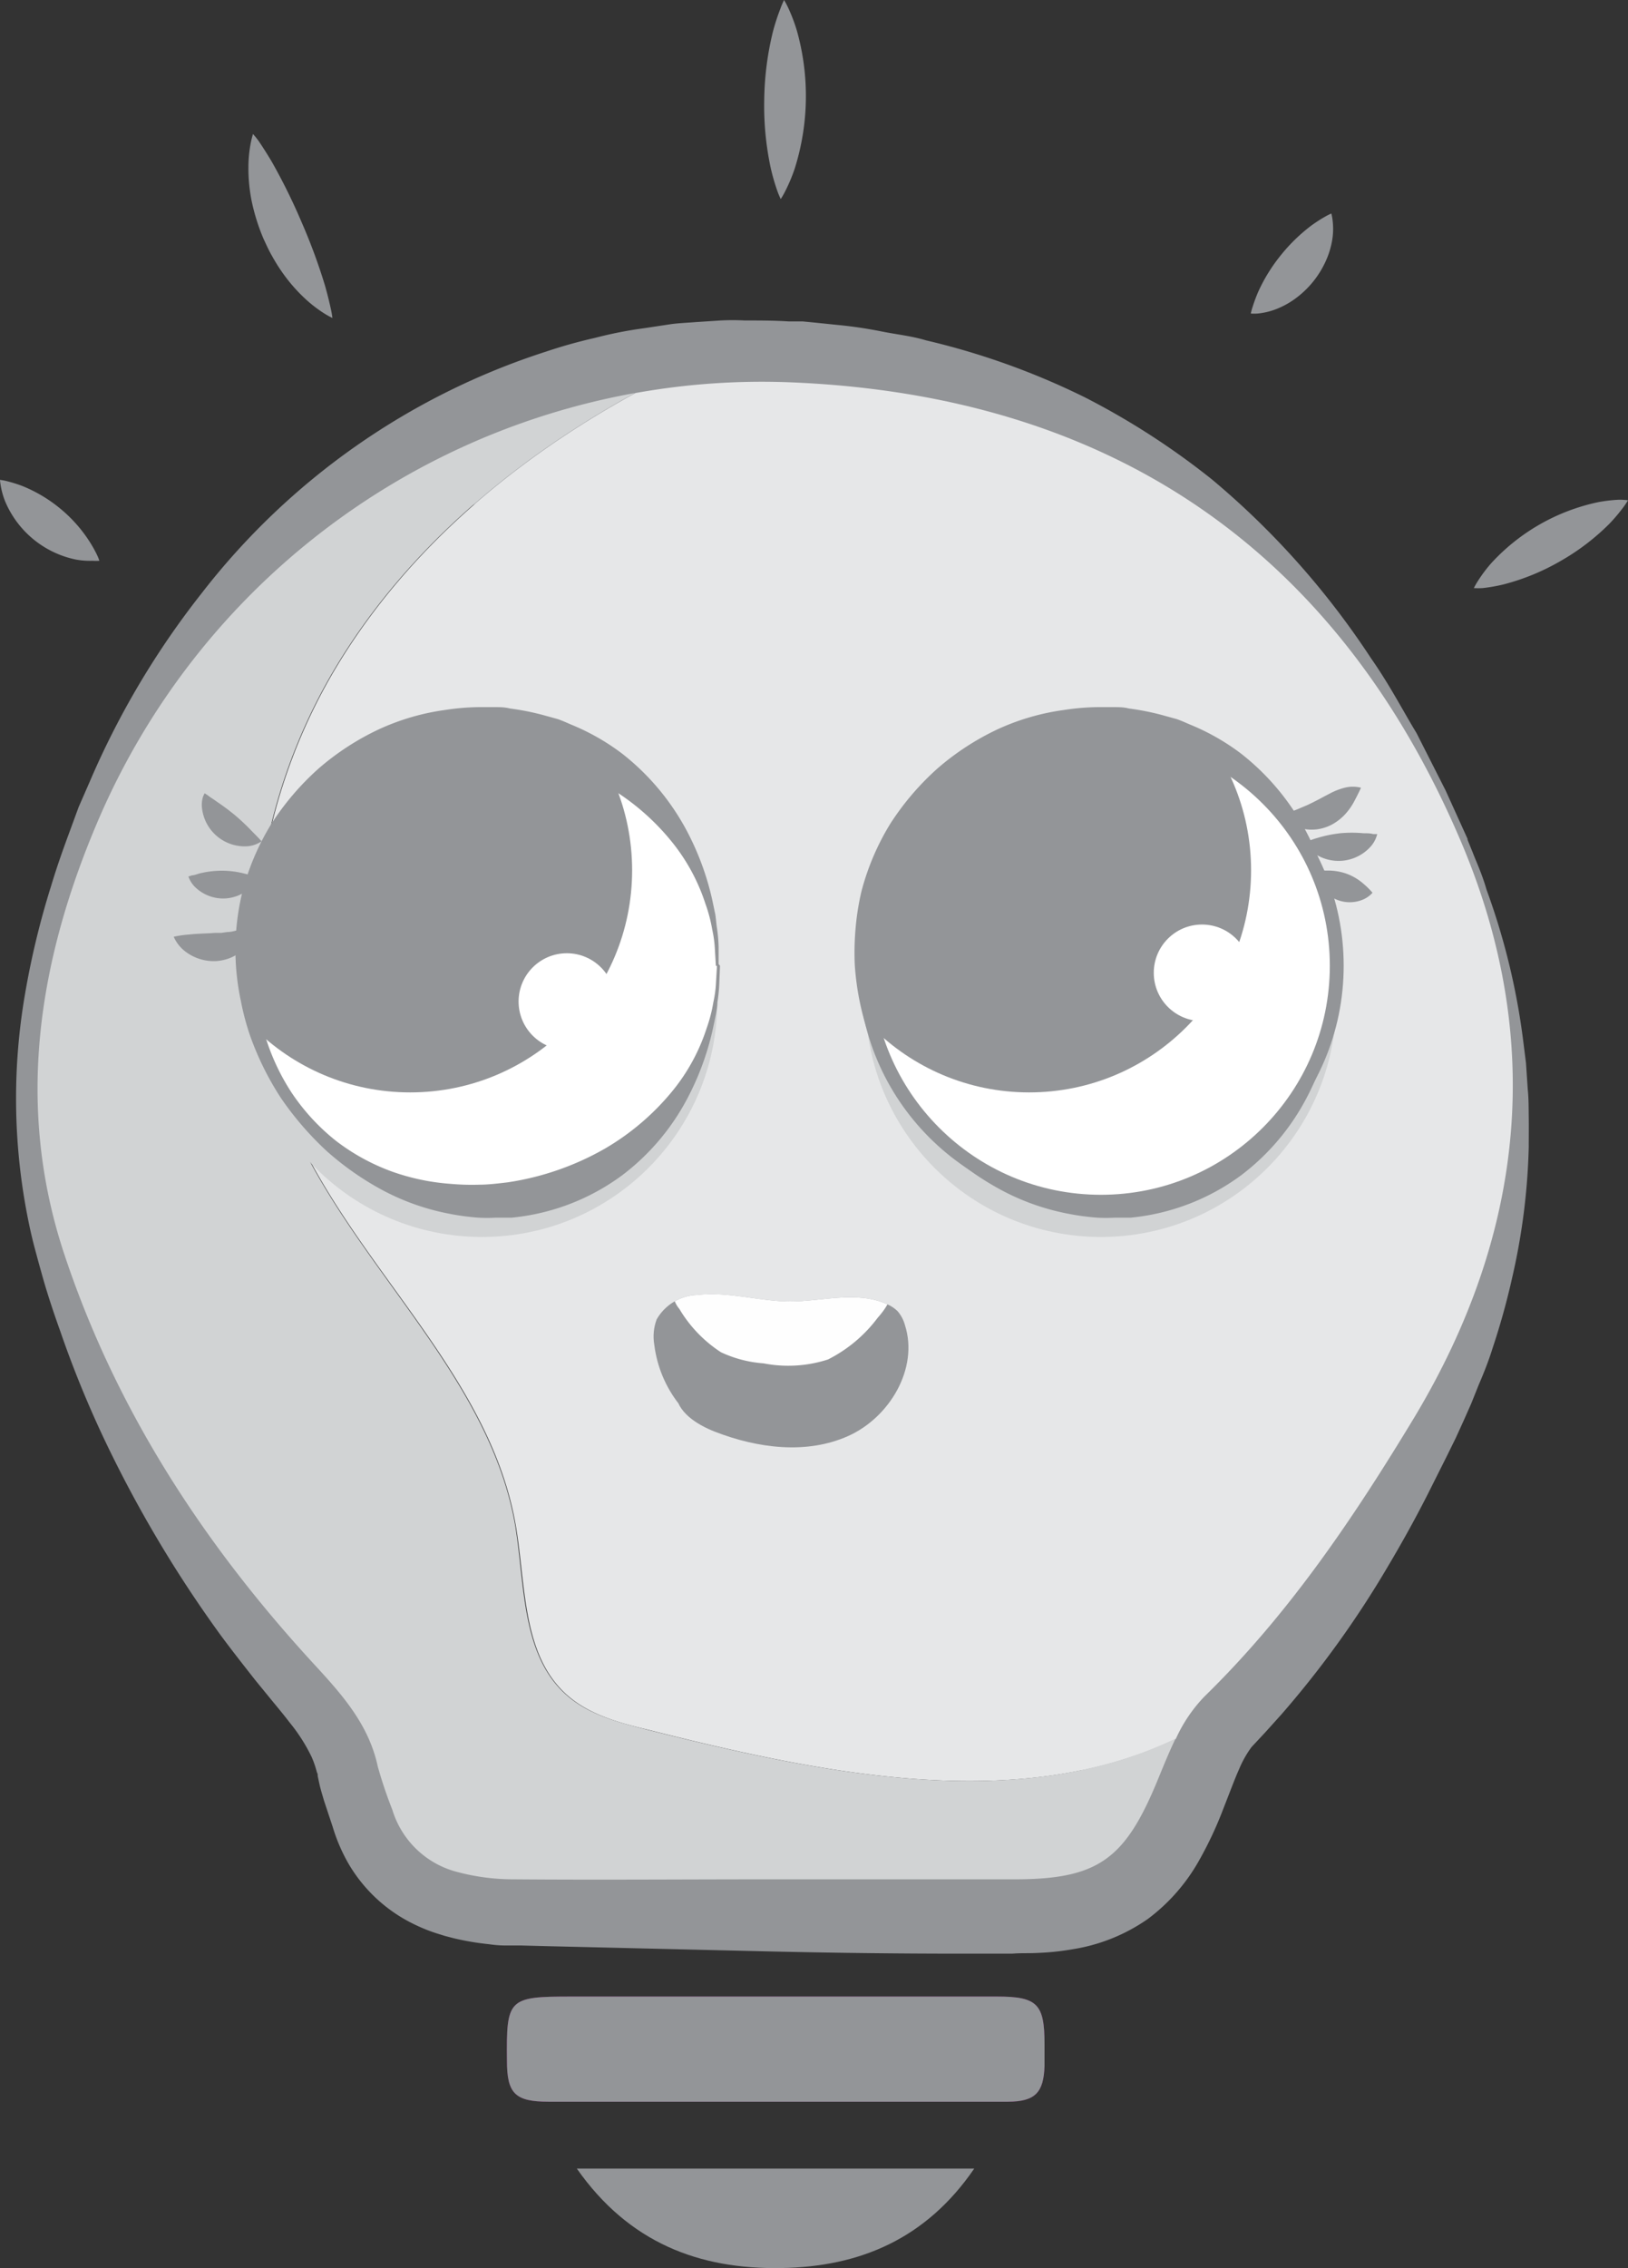
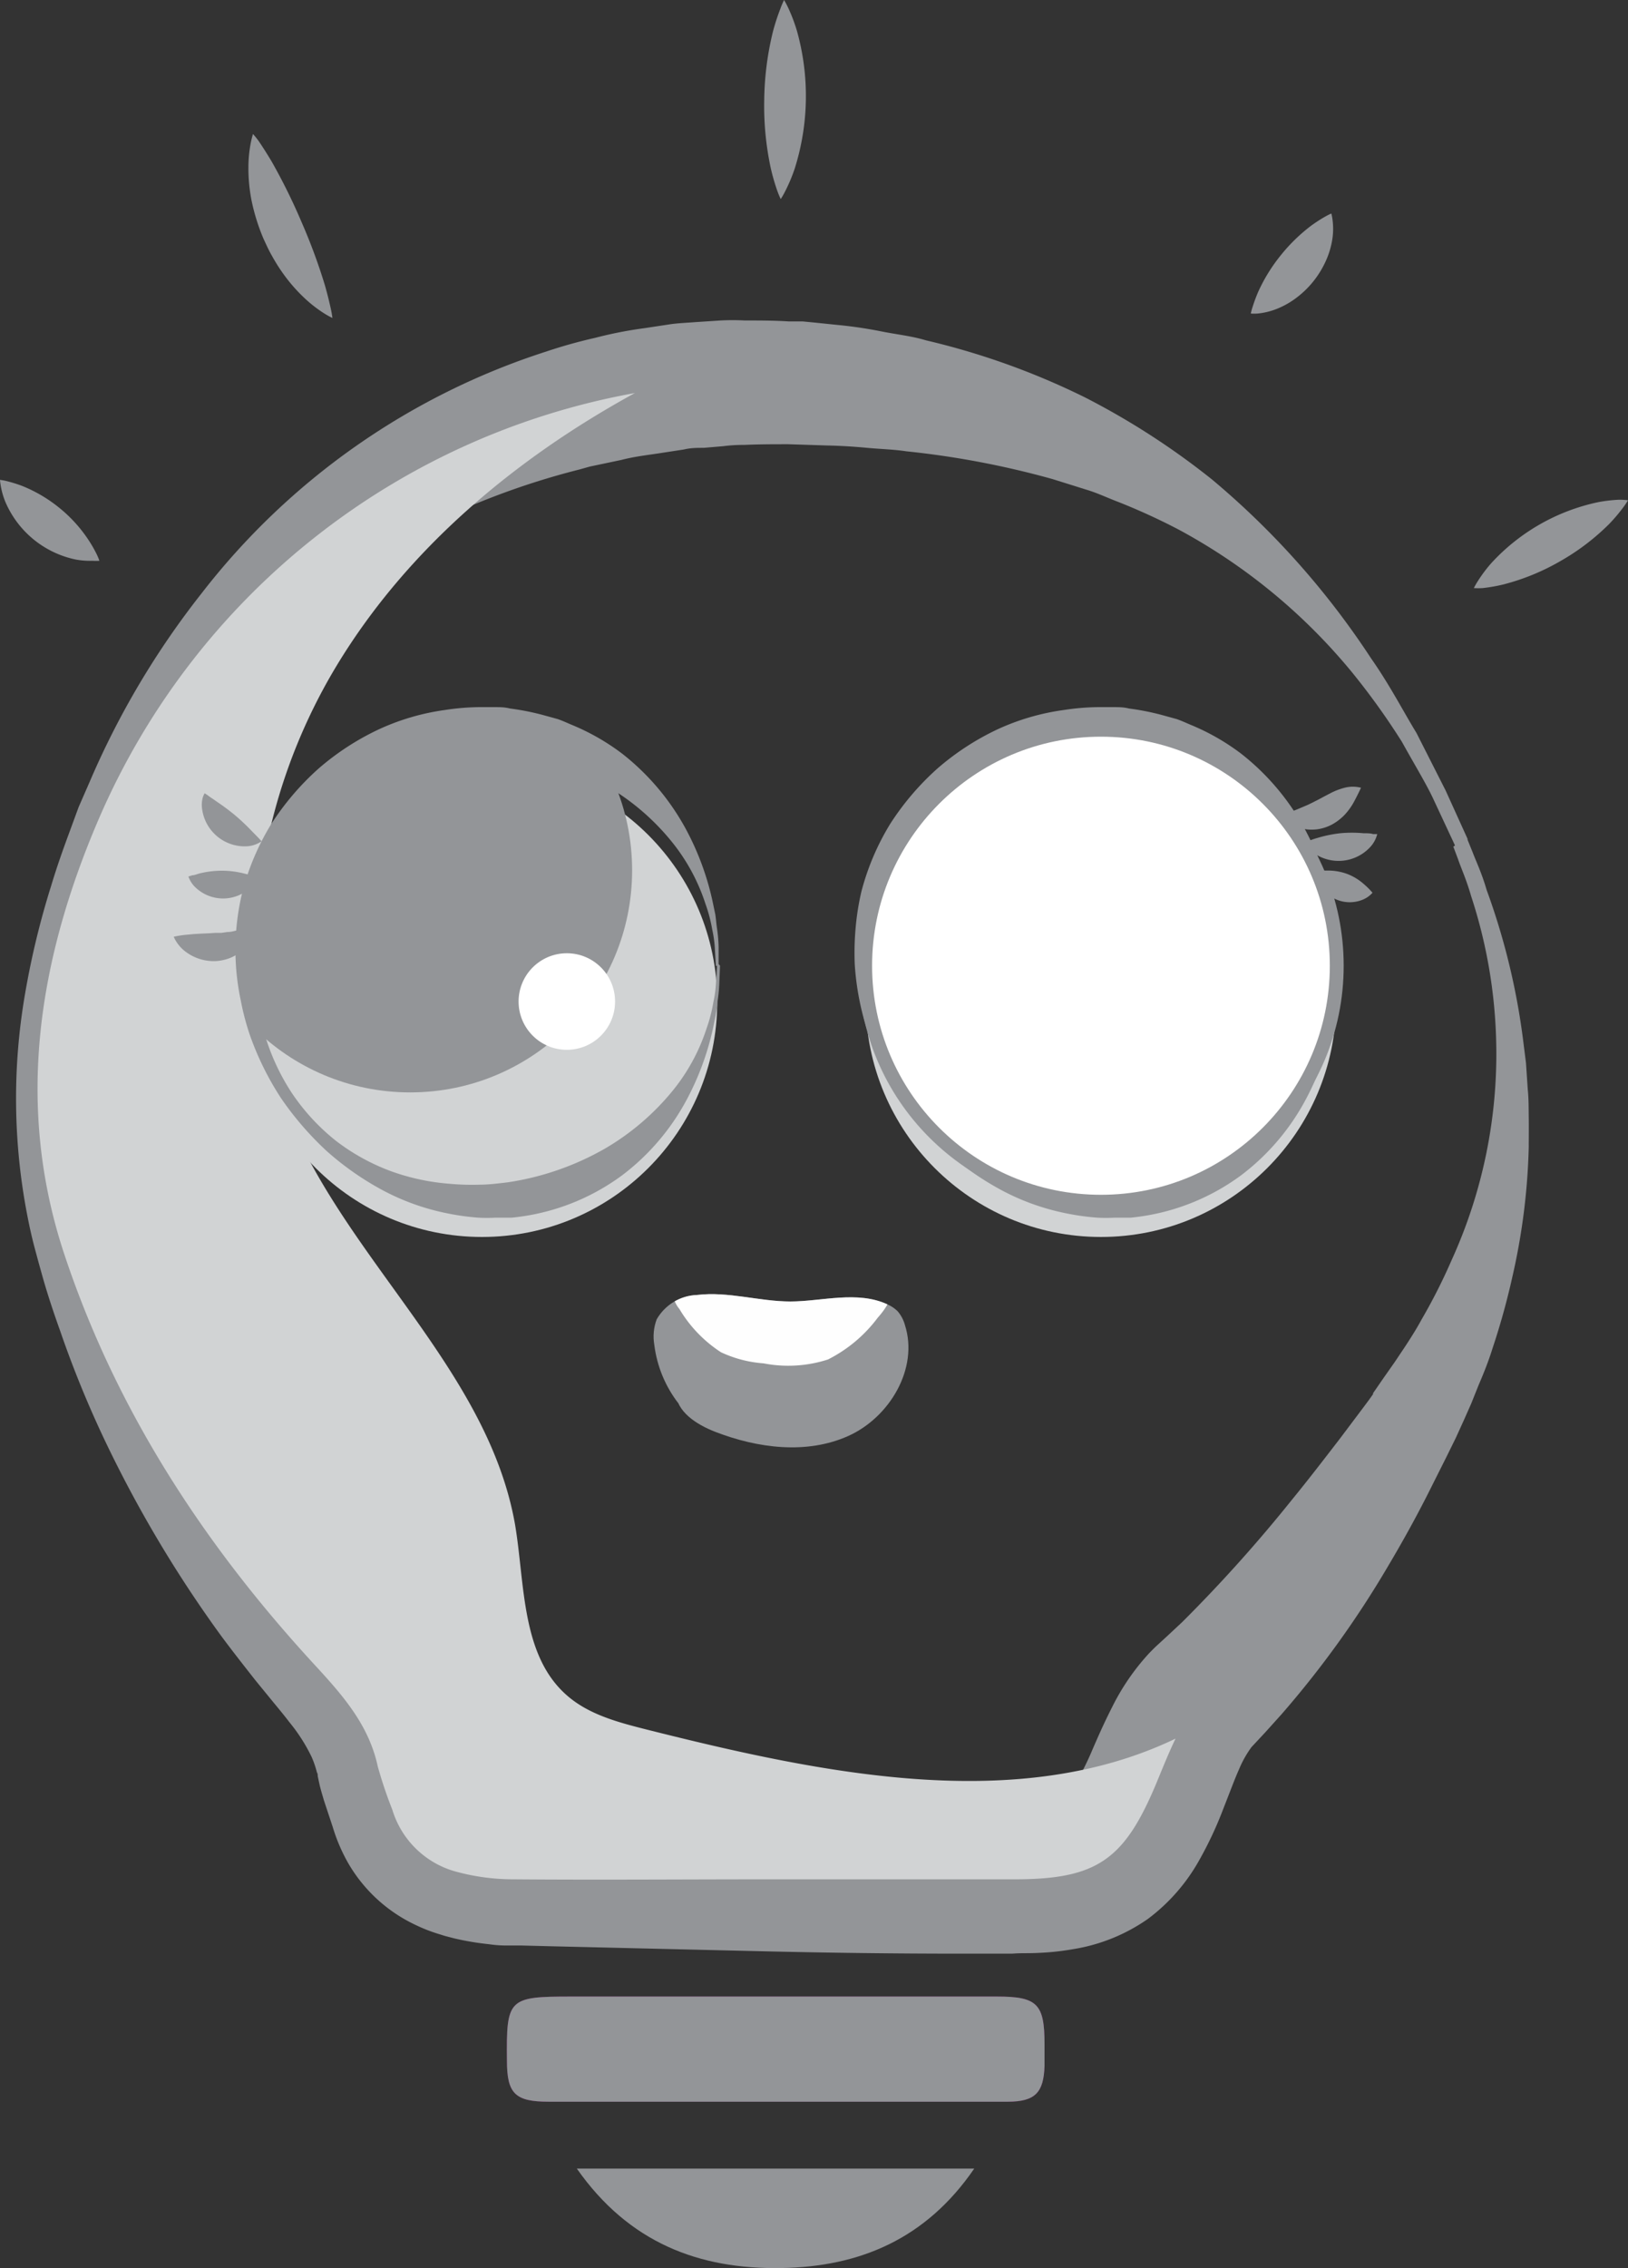
<svg xmlns="http://www.w3.org/2000/svg" id="Layer_1" data-name="Layer 1" viewBox="0 0 117.44 163.49">
  <rect x="0" y="0" width="117.44" height="163.49" fill="#333333" stroke="none" />
  <defs>
    <style>.cls-1,.cls-2{fill:none;}.cls-2{stroke:#939598;stroke-miterlimit:10;}.cls-3{fill:#939598;}.cls-4{fill:#e6e7e8;}.cls-5{fill:#d1d3d4;}.cls-6{fill:#801277;}.cls-7{fill:#fff;}.cls-8{clip-path:url(#clip-path);}.cls-9{clip-path:url(#clip-path-2);}.cls-10{clip-path:url(#clip-path-3);}.cls-11{fill:#fefefe;}</style>
    <clipPath id="clip-path" transform="translate(-226.33 -47.82)">
      <circle id="_Clipping_Path_" data-name="&lt;Clipping Path&gt;" class="cls-1" cx="261.11" cy="117.43" r="17.01" />
    </clipPath>
    <clipPath id="clip-path-2" transform="translate(-226.33 -47.82)">
-       <circle id="_Clipping_Path_2" data-name="&lt;Clipping Path&gt;" class="cls-2" cx="305.76" cy="117.43" r="17.01" />
-     </clipPath>
+       </clipPath>
    <clipPath id="clip-path-3" transform="translate(-226.33 -47.82)">
      <path id="_Clipping_Path_3" data-name="&lt;Clipping Path&gt;" class="cls-1" d="M275.29,149a8.63,8.63,0,0,1-1.76-4.24,3.54,3.54,0,0,1,.17-1.84,3.5,3.5,0,0,1,2.92-1.76c2.24-.27,4.48.47,6.73.47s4.83-.8,7,.21a2.42,2.42,0,0,1,.73.49,2.55,2.55,0,0,1,.53,1c1,3.12-1.1,6.66-4.1,8s-6.53.88-9.6-.31c-1.33-.52-2.79-1.44-2.84-2.86" />
    </clipPath>
  </defs>
  <title>icon-discover</title>
  <g id="_Group_" data-name="&lt;Group&gt;">
    <g id="_Group_2" data-name="&lt;Group&gt;">
      <g id="_Group_3" data-name="&lt;Group&gt;">
        <path id="_Compound_Path_" data-name="&lt;Compound Path&gt;" class="cls-3" d="M331.29,108.76l-1.62-3.47c-.54-1.12-1.33-2.41-2.21-4a51.34,51.34,0,0,0-3.59-5A41.88,41.88,0,0,0,311.37,86,45.59,45.59,0,0,0,307,84c-.77-.29-1.51-.65-2.32-.89l-2.43-.76a63.51,63.51,0,0,0-10.54-2c-.92-.14-1.88-.16-2.83-.25s-1.91-.15-2.89-.17l-2.79-.09c-1.06,0-2.12,0-3.2.05a11.15,11.15,0,0,0-1.49.09l-1.41.12c-.48,0-.94,0-1.44.12l-1.5.23c-1,.16-2,.26-3,.52l-1.52.32-.76.16-.75.21a54.78,54.78,0,0,0-12.09,4.63,50.29,50.29,0,0,0-11.25,8A44.89,44.89,0,0,0,236,105.72l-.87,1.65-.79,1.73c-.49,1.16-.94,2.31-1.36,3.51a42.72,42.72,0,0,0-1.84,7.34,33.93,33.93,0,0,0,.89,15c.16.61.38,1.2.6,1.79l.31.86.37.92c.5,1.27,1,2.37,1.55,3.54a68.82,68.82,0,0,0,3.75,6.74A83.14,83.14,0,0,0,248,160.93c.86.94,1.74,1.87,2.63,2.78l1.35,1.35c.46.46,1,1,1.48,1.5a20.06,20.06,0,0,1,3,3.93,14.34,14.34,0,0,1,1.12,2.53c.07.22.15.45.21.67l.15.58c0,.11,0,.11,0,.12l0,.1.11.29.72,1.78a3,3,0,0,0,.43.9,1.8,1.8,0,0,0,.92.67,2.69,2.69,0,0,0,.36.11l.29.07.26,0a10.87,10.87,0,0,0,1.33.14l.72,0,.84,0,1.93,0,15.19-.32c4.94-.12,9.88-.17,14.67-.18h3.58c.36,0,1.26,0,1.52,0s.82-.06,1.13-.11a3.07,3.07,0,0,0,1.05-.28,2.92,2.92,0,0,0,.8-.95,22.08,22.08,0,0,0,1.21-2.36c.43-1,.9-2.09,1.53-3.33a16.6,16.6,0,0,1,2.7-3.94c.39-.4.5-.5.72-.7l.6-.55,1.07-1a106.09,106.09,0,0,0,7.86-8.75c1.22-1.49,2.38-3,3.52-4.48l1.67-2.22.41-.55.2-.28.1-.14s.08-.12,0,0l0-.07.78-1.13.78-1.11.67-1c.45-.68.89-1.37,1.28-2.09a41.13,41.13,0,0,0,2.16-4.27,35.83,35.83,0,0,0,3.21-15.79,36.27,36.27,0,0,0-1.81-10.45c-.34-1.19-.74-2.05-.94-2.65l-.34-.9Zm.91-.4.37.91c.23.61.65,1.48,1,2.69a49.65,49.65,0,0,1,2.61,10.65l.23,1.82.13,1.93c.07.66.06,1.34.07,2s0,1.41,0,2.13a46.74,46.74,0,0,1-1.19,9.4A51.81,51.81,0,0,1,334,145c-.27.87-.61,1.74-1,2.64l-.54,1.35-.55,1.24-.57,1.25-.66,1.34-1.3,2.59q-1.33,2.63-2.92,5.3a70.84,70.84,0,0,1-7.68,10.67l-1.18,1.31-.56.6-.43.46a7.67,7.67,0,0,0-.89,1.58c-.34.76-.69,1.72-1.13,2.83a27,27,0,0,1-1.76,3.76,13.48,13.48,0,0,1-3.7,4.22,13,13,0,0,1-5.42,2.18,18.27,18.27,0,0,1-2.38.26c-.92.05-1.2,0-2,.06h-3.58c-4.81,0-9.68-.06-14.71-.18l-15.19-.36-1.93-.05-1.09,0q-.6,0-1.21-.09a20.08,20.08,0,0,1-2.51-.42l-.69-.18-.64-.2a11.73,11.73,0,0,1-1.45-.58,11.05,11.05,0,0,1-4.85-4.41,12.55,12.55,0,0,1-1.15-2.67l-.63-1.9-.19-.65-.1-.37-.08-.36-.08-.38c0-.09,0-.18-.06-.27a6.9,6.9,0,0,0-.38-1.11,12.48,12.48,0,0,0-1.6-2.5c-.35-.46-.73-.92-1.16-1.44l-1.3-1.59c-.85-1.08-1.7-2.16-2.52-3.27a88.93,88.93,0,0,1-8.44-14.23,76.28,76.28,0,0,1-3.11-7.65c-.46-1.28-.92-2.66-1.27-3.9l-.28-1-.27-1c-.18-.67-.34-1.35-.47-2a44.18,44.18,0,0,1-.26-16.38,59.05,59.05,0,0,1,1.89-7.83c.38-1.27.83-2.55,1.29-3.79L232,106l.8-1.83a60,60,0,0,1,8.07-13.58A51.25,51.25,0,0,1,265.7,73.17a36.13,36.13,0,0,1,3.57-1,29.47,29.47,0,0,1,3.58-.7l1.78-.27c.59-.09,1.23-.11,1.84-.16l1.84-.12a16.54,16.54,0,0,1,1.74,0c1.08,0,2.14,0,3.2.07h.37l.21,0,.42,0,.83.08,1.65.17a31.43,31.43,0,0,1,3.24.48c1.06.21,2.13.32,3.15.63a53.35,53.35,0,0,1,11.47,4.11,54.29,54.29,0,0,1,9.17,5.92,58.76,58.76,0,0,1,11.48,12.9c1.36,1.94,2.32,3.82,3.27,5.37l2.1,4.14,1.58,3.48Z" transform="translate(-226.33 -47.82)" />
      </g>
    </g>
    <g id="_Group_4" data-name="&lt;Group&gt;">
-       <path id="_Path_" data-name="&lt;Path&gt;" class="cls-4" d="M328.39,149.93c7.94-13.25,9.38-27.17,3.36-41.38-9-21.21-25.43-32.23-48.34-33.17a51.63,51.63,0,0,0-11.24.77c-8.63,4.72-16.37,11.19-21.46,19.56-5.94,9.77-7.86,22.33-3.41,32.87,4.36,10.32,14.31,18.12,16.23,29.16.75,4.31.43,9.36,3.71,12.26,1.59,1.41,3.74,2,5.8,2.49,12.57,3.17,26.67,6.13,38.11.67a10.76,10.76,0,0,1,2.06-3.05C319.33,164.14,324,157.19,328.39,149.93Z" transform="translate(-226.33 -47.82)" />
      <path id="_Path_2" data-name="&lt;Path&gt;" class="cls-5" d="M273,172.49c-2.06-.52-4.21-1.08-5.8-2.49-3.28-2.89-3-8-3.71-12.26-1.92-11-11.86-18.84-16.23-29.16-4.45-10.54-2.53-23.1,3.41-32.87,5.09-8.37,12.83-14.84,21.46-19.56a52.19,52.19,0,0,0-38.65,30.64c-4.37,10.13-6.09,20.67-2.51,31.44,3.74,11.26,10.12,21,18.13,29.67,2,2.17,3.84,4.28,4.48,7.24a30.88,30.88,0,0,0,1.05,3.12,6.61,6.61,0,0,0,4.68,4.49,15.73,15.73,0,0,0,4.1.53c6.08.05,12.15,0,18.23,0h17.89c5.95,0,7.91-1.42,10.21-6.91.44-1.06.88-2.17,1.39-3.23C299.71,178.62,285.61,175.66,273,172.49Z" transform="translate(-226.33 -47.82)" />
    </g>
    <path id="_Path_3" data-name="&lt;Path&gt;" class="cls-6" d="M298.25,191.73h-30.7c-4.56,0-4.7.14-4.65,4.64,0,2.36.6,2.94,3,2.94h16.3c5.61,0,11.22,0,16.82,0,2,0,2.6-.67,2.66-2.59,0-.52,0-1,0-1.56C301.68,192.26,301.16,191.73,298.25,191.73Z" transform="translate(-226.33 -47.82)" />
    <path id="_Path_4" data-name="&lt;Path&gt;" class="cls-3" d="M298.25,191.73h-30.7c-4.56,0-4.7.14-4.65,4.64,0,2.36.6,2.94,3,2.94h16.3c5.61,0,11.22,0,16.82,0,2,0,2.6-.67,2.66-2.59,0-.52,0-1,0-1.56C301.68,192.26,301.16,191.73,298.25,191.73Z" transform="translate(-226.33 -47.82)" />
    <path id="_Path_5" data-name="&lt;Path&gt;" class="cls-3" d="M282.69,211.3c5.65-.09,10.44-2.09,13.92-7.17H267.94C271.7,209.49,276.77,211.4,282.69,211.3Z" transform="translate(-226.33 -47.82)" />
    <g id="_Group_5" data-name="&lt;Group&gt;">
      <circle id="_Path_6" data-name="&lt;Path&gt;" class="cls-5" cx="34.77" cy="72.19" r="16.97" />
      <g id="_Group_6" data-name="&lt;Group&gt;">
-         <circle id="_Path_7" data-name="&lt;Path&gt;" class="cls-7" cx="34.77" cy="69.61" r="17.01" />
        <g id="_Group_7" data-name="&lt;Group&gt;">
          <g id="_Group_8" data-name="&lt;Group&gt;">
            <path id="_Compound_Path_2" data-name="&lt;Compound Path&gt;" class="cls-3" d="M278.27,117.43l-.05,1.2a11.29,11.29,0,0,1-.14,1.45c0,.28-.06.6-.12.92l-.21,1a19.89,19.89,0,0,1-1.87,5.06,16.69,16.69,0,0,1-4.65,5.46,16,16,0,0,1-8,3.07c-.38,0-.77,0-1.16,0a11.65,11.65,0,0,1-1.22,0,17.78,17.78,0,0,1-2.29-.32,16.93,16.93,0,0,1-4.61-1.65,21,21,0,0,1-4.05-2.83,22.5,22.5,0,0,1-3.28-3.79,21.07,21.07,0,0,1-2.26-4.56,18.35,18.35,0,0,1-.66-2.5,17.58,17.58,0,0,1,.12-7.85,18,18,0,0,1,2.08-4.88,19.41,19.41,0,0,1,3.42-4,18.81,18.81,0,0,1,4.34-2.82A16.83,16.83,0,0,1,258.4,99a17.42,17.42,0,0,1,2.43-.21h.38l.27,0,.55,0c.37,0,.7,0,1.1.1a18.3,18.3,0,0,1,2.34.46l1.09.3c.35.12.69.28,1,.41a16.27,16.27,0,0,1,3.66,2.09,17.5,17.5,0,0,1,4.63,5.51,19.84,19.84,0,0,1,1.87,5.07l.21,1c.05.33.07.64.11.92a11.14,11.14,0,0,1,.13,1.45l0,1.21Zm-.3,0-.07-1.19a8.47,8.47,0,0,0-.19-1.41,10.86,10.86,0,0,0-.49-1.86,13.91,13.91,0,0,0-2.44-4.49,17,17,0,0,0-4.92-4.14,19.83,19.83,0,0,0-3.29-1.44,16.89,16.89,0,0,0-3.64-.8c-.3,0-.7,0-1.05-.05l-.55,0h-.45a15.9,15.9,0,0,0-2,.17,16.59,16.59,0,0,0-4,1.11,16.77,16.77,0,0,0-3.73,2.2,17.34,17.34,0,0,0-3.08,3.25,18.76,18.76,0,0,0-2.14,4.06,17.37,17.37,0,0,0-1,4.65,16.73,16.73,0,0,0,.45,4.73,15.82,15.82,0,0,0,2,4.38,15.26,15.26,0,0,0,3.21,3.47,15.1,15.1,0,0,0,4,2.19,16,16,0,0,0,4.22.89,17.51,17.51,0,0,0,2.16.06c.59,0,1.33-.09,2-.17a20.07,20.07,0,0,0,7-2.43,18,18,0,0,0,4.9-4.19,13.89,13.89,0,0,0,2.44-4.5,10.76,10.76,0,0,0,.48-1.86,8.34,8.34,0,0,0,.19-1.41l.07-1.2Z" transform="translate(-226.33 -47.82)" />
          </g>
        </g>
        <g id="_Clip_Group_" data-name="&lt;Clip Group&gt;">
          <g class="cls-8">
            <circle id="_Path_8" data-name="&lt;Path&gt;" class="cls-3" cx="29.59" cy="62.73" r="16.01" />
          </g>
        </g>
      </g>
    </g>
    <g id="_Group_9" data-name="&lt;Group&gt;">
      <circle id="_Path_9" data-name="&lt;Path&gt;" class="cls-5" cx="79.42" cy="72.19" r="16.97" />
      <g id="_Group_10" data-name="&lt;Group&gt;">
        <circle id="_Path_10" data-name="&lt;Path&gt;" class="cls-7" cx="79.42" cy="69.61" r="17.01" />
-         <circle id="_Path_11" data-name="&lt;Path&gt;" class="cls-6" cx="79.42" cy="69.61" r="13.43" />
        <g id="_Group_11" data-name="&lt;Group&gt;">
          <g id="_Group_12" data-name="&lt;Group&gt;">
            <path id="_Compound_Path_3" data-name="&lt;Compound Path&gt;" class="cls-3" d="M322.92,117.43l-.05,1.2a11.29,11.29,0,0,1-.14,1.45c0,.28-.06.6-.12.92l-.21,1a19.9,19.9,0,0,1-1.87,5.06,16.69,16.69,0,0,1-4.65,5.46,16,16,0,0,1-8,3.07c-.38,0-.77,0-1.16,0a11.65,11.65,0,0,1-1.22,0,17.78,17.78,0,0,1-2.29-.32,16.93,16.93,0,0,1-4.61-1.65,21,21,0,0,1-4.05-2.83,22.51,22.51,0,0,1-3.28-3.79,19.61,19.61,0,0,1-3.28-9.66,20.12,20.12,0,0,1,.06-2.61,18.51,18.51,0,0,1,.42-2.65,18,18,0,0,1,2.08-4.88,19.42,19.42,0,0,1,3.42-4,18.81,18.81,0,0,1,4.34-2.82A16.83,16.83,0,0,1,303.05,99a17.42,17.42,0,0,1,2.43-.21h.38l.27,0,.55,0c.37,0,.7,0,1.1.1a18.29,18.29,0,0,1,2.34.46l1.09.3c.35.12.69.28,1,.41a16.27,16.27,0,0,1,3.66,2.09,17.5,17.5,0,0,1,4.63,5.51,19.84,19.84,0,0,1,1.87,5.07l.21,1c.05.33.07.64.11.92a11.12,11.12,0,0,1,.13,1.45l0,1.21Zm-.3,0-.07-1.19a8.46,8.46,0,0,0-.19-1.41,10.84,10.84,0,0,0-.49-1.86,13.91,13.91,0,0,0-2.44-4.49,17,17,0,0,0-4.92-4.14,19.83,19.83,0,0,0-3.29-1.44,16.89,16.89,0,0,0-3.64-.8c-.3,0-.7,0-1.05-.05l-.55,0h-.45a15.9,15.9,0,0,0-2,.17,16.59,16.59,0,0,0-4,1.11,16.78,16.78,0,0,0-3.73,2.2,17.34,17.34,0,0,0-3.08,3.25,18.76,18.76,0,0,0-2.14,4.06,17,17,0,0,0-.64,2.23,18.35,18.35,0,0,0-.35,2.38,16.73,16.73,0,0,0,.45,4.77,15.82,15.82,0,0,0,2,4.38,15.26,15.26,0,0,0,3.21,3.47,15.1,15.1,0,0,0,4,2.19,16,16,0,0,0,4.22.89,17.51,17.51,0,0,0,2.16.06c.59,0,1.33-.09,2-.17a20.07,20.07,0,0,0,7-2.43,18,18,0,0,0,4.9-4.19,13.89,13.89,0,0,0,2.44-4.5,10.77,10.77,0,0,0,.48-1.86,8.36,8.36,0,0,0,.19-1.41l.07-1.2Z" transform="translate(-226.33 -47.82)" />
          </g>
        </g>
      </g>
      <g id="_Group_13" data-name="&lt;Group&gt;">
        <circle id="_Path_12" data-name="&lt;Path&gt;" class="cls-7" cx="79.42" cy="69.61" r="17.01" />
        <g id="_Clip_Group_2" data-name="&lt;Clip Group&gt;">
          <g class="cls-9">
            <circle id="_Path_13" data-name="&lt;Path&gt;" class="cls-3" cx="74.24" cy="62.73" r="16.01" />
          </g>
          <circle id="_Clipping_Path_4" data-name="&lt;Clipping Path&gt;" class="cls-2" cx="79.42" cy="69.61" r="17.01" />
        </g>
      </g>
    </g>
    <g id="_Group_14" data-name="&lt;Group&gt;">
      <path id="_Path_14" data-name="&lt;Path&gt;" class="cls-3" d="M241.09,105a2.88,2.88,0,0,1,.26.17c.16.13.36.24.57.4a16.42,16.42,0,0,1,1.35,1,15.48,15.48,0,0,1,1.23,1.16l.49.5.21.23a1.94,1.94,0,0,1-.28.16,2.08,2.08,0,0,1-.77.2,3.1,3.1,0,0,1-3.25-2.77,2,2,0,0,1,.07-.79A2.89,2.89,0,0,1,241.09,105Z" transform="translate(-226.33 -47.82)" />
    </g>
    <g id="_Group_15" data-name="&lt;Group&gt;">
      <path id="_Path_15" data-name="&lt;Path&gt;" class="cls-3" d="M239.92,111l.28-.09c.18,0,.39-.11.64-.16a6.84,6.84,0,0,1,1.57-.17,6.64,6.64,0,0,1,1.56.21,7.84,7.84,0,0,1,.91.27,2,2,0,0,1-.58.83,2.89,2.89,0,0,1-3.81-.05,2,2,0,0,1-.45-.57A2.66,2.66,0,0,1,239.92,111Z" transform="translate(-226.33 -47.82)" />
    </g>
    <g id="_Group_16" data-name="&lt;Group&gt;">
      <path id="_Path_16" data-name="&lt;Path&gt;" class="cls-3" d="M238.86,115.34a7.7,7.7,0,0,1,1.11-.16c.62-.07,1.3-.07,1.9-.12l.43,0,.43-.06c.29,0,.56-.09.83-.15a5.41,5.41,0,0,0,1-.36,1.72,1.72,0,0,1,0,.35,1.82,1.82,0,0,1-.26.87,2.55,2.55,0,0,1-.9.92,3,3,0,0,1-.67.31,3.58,3.58,0,0,1-.74.15,3.38,3.38,0,0,1-2.42-.79A2.75,2.75,0,0,1,238.86,115.34Z" transform="translate(-226.33 -47.82)" />
    </g>
    <g id="_Group_17" data-name="&lt;Group&gt;">
      <path id="_Path_17" data-name="&lt;Path&gt;" class="cls-3" d="M318.88,106.52s.5-.15,1-.35l.8-.34.39-.19c.13-.07.24-.12.39-.2l.41-.22.46-.24a4.85,4.85,0,0,1,1-.38,2.36,2.36,0,0,1,1.18,0s-.21.46-.5,1a4.48,4.48,0,0,1-.59.85,3.5,3.5,0,0,1-.45.43,3.61,3.61,0,0,1-.59.39,3.2,3.2,0,0,1-.69.26,2.82,2.82,0,0,1-.71.09,2.64,2.64,0,0,1-1.21-.26,2.16,2.16,0,0,1-.7-.51A1.51,1.51,0,0,1,318.88,106.52Z" transform="translate(-226.33 -47.82)" />
    </g>
    <g id="_Group_18" data-name="&lt;Group&gt;">
      <path id="_Path_18" data-name="&lt;Path&gt;" class="cls-3" d="M320.41,108.54l.29-.11c.19-.05.4-.14.66-.21a9.32,9.32,0,0,1,1.65-.34,9,9,0,0,1,1.68,0c.26,0,.51,0,.69.06l.3,0a2.11,2.11,0,0,1-.51.94,3.11,3.11,0,0,1-4.05.44,2,2,0,0,1-.54-.54A2.77,2.77,0,0,1,320.41,108.54Z" transform="translate(-226.33 -47.82)" />
    </g>
    <g id="_Group_19" data-name="&lt;Group&gt;">
      <path id="_Path_19" data-name="&lt;Path&gt;" class="cls-3" d="M321.29,110.57l.27,0c.17,0,.37,0,.6,0a4,4,0,0,1,1.37.25,3.9,3.9,0,0,1,1.19.73,5.39,5.39,0,0,1,.62.62,1.93,1.93,0,0,1-.76.52,2.47,2.47,0,0,1-3.08-1.18A1.81,1.81,0,0,1,321.29,110.57Z" transform="translate(-226.33 -47.82)" />
    </g>
    <circle id="_Path_20" data-name="&lt;Path&gt;" class="cls-7" cx="40.89" cy="72.19" r="3.48" />
    <circle id="_Path_21" data-name="&lt;Path&gt;" class="cls-7" cx="86.71" cy="70.12" r="3.48" />
    <g id="_Clip_Group_3" data-name="&lt;Clip Group&gt;">
      <g class="cls-10">
        <path id="_Path_22" data-name="&lt;Path&gt;" class="cls-3" d="M275.29,149a8.63,8.63,0,0,1-1.76-4.24,3.54,3.54,0,0,1,.17-1.84,3.5,3.5,0,0,1,2.92-1.76c2.24-.27,4.48.47,6.73.47s4.83-.8,7,.21a2.42,2.42,0,0,1,.73.49,2.55,2.55,0,0,1,.53,1c1,3.12-1.1,6.66-4.1,8s-6.53.88-9.6-.31c-1.33-.52-2.79-1.44-2.84-2.86" transform="translate(-226.33 -47.82)" />
        <path id="_Path_23" data-name="&lt;Path&gt;" class="cls-11" d="M277.41,137.7a11.91,11.91,0,0,0-2.08,2.28,1.92,1.92,0,0,0-.45,1.19,2.07,2.07,0,0,0,.46,1,9.51,9.51,0,0,0,3,3.12,8.7,8.7,0,0,0,3.07.8,9.32,9.32,0,0,0,4.65-.28,10.22,10.22,0,0,0,3.58-3c.6-.68,1.24-1.59.87-2.42a2,2,0,0,0-.81-.81,11.49,11.49,0,0,0-4.73-1.28l-5-.61c-1.47-.18-3.1-.32-4.3.55" transform="translate(-226.33 -47.82)" />
      </g>
    </g>
    <g id="_Group_20" data-name="&lt;Group&gt;">
      <path id="_Path_24" data-name="&lt;Path&gt;" class="cls-3" d="M226.33,82.41a3.68,3.68,0,0,1,.49.09,9.94,9.94,0,0,1,1.12.35,10.39,10.39,0,0,1,2.7,1.6,10.23,10.23,0,0,1,2.1,2.33,9.26,9.26,0,0,1,.57,1,4,4,0,0,1,.19.46,3.39,3.39,0,0,1-.5,0,5.63,5.63,0,0,1-1.21-.09,7.09,7.09,0,0,1-5.08-4.17,5.5,5.5,0,0,1-.33-1.17A3.69,3.69,0,0,1,226.33,82.41Z" transform="translate(-226.33 -47.82)" />
    </g>
    <g id="_Group_21" data-name="&lt;Group&gt;">
      <path id="_Path_25" data-name="&lt;Path&gt;" class="cls-3" d="M244.58,57.48A6.28,6.28,0,0,1,245,58c.25.37.56.85.92,1.45a42.54,42.54,0,0,1,2.16,4.37,41.5,41.5,0,0,1,1.69,4.57c.19.67.33,1.25.42,1.67a6.72,6.72,0,0,1,.12.68,5.78,5.78,0,0,1-.61-.34,9.46,9.46,0,0,1-1.4-1.09,11.86,11.86,0,0,1-1.61-1.86,12.41,12.41,0,0,1-.73-1.17c-.24-.41-.43-.84-.63-1.27a14.62,14.62,0,0,1-.84-2.67,12,12,0,0,1-.24-2.45,9.3,9.3,0,0,1,.17-1.77A6.28,6.28,0,0,1,244.58,57.48Z" transform="translate(-226.33 -47.82)" />
    </g>
    <g id="_Group_22" data-name="&lt;Group&gt;">
      <path id="_Path_26" data-name="&lt;Path&gt;" class="cls-3" d="M282.89,47.82a6.12,6.12,0,0,1,.32.61,12.08,12.08,0,0,1,.61,1.62,17.37,17.37,0,0,1-.16,9.92,12.06,12.06,0,0,1-.67,1.6,5.94,5.94,0,0,1-.34.6,6.16,6.16,0,0,1-.26-.63,15,15,0,0,1-.47-1.65,21.33,21.33,0,0,1-.46-4.91,21.6,21.6,0,0,1,.63-4.89,15.31,15.31,0,0,1,.53-1.63A6.13,6.13,0,0,1,282.89,47.82Z" transform="translate(-226.33 -47.82)" />
    </g>
    <g id="_Group_23" data-name="&lt;Group&gt;">
      <path id="_Path_27" data-name="&lt;Path&gt;" class="cls-3" d="M322.37,63.21a3.72,3.72,0,0,1,.09.49,5,5,0,0,1,0,1.23,6,6,0,0,1-.44,1.59,6.83,6.83,0,0,1-2.3,2.86,6,6,0,0,1-1.46.77,5.14,5.14,0,0,1-1.2.27,3.27,3.27,0,0,1-.5,0,4.16,4.16,0,0,1,.13-.48,11.54,11.54,0,0,1,.41-1.1,12.16,12.16,0,0,1,1.63-2.63,12.39,12.39,0,0,1,2.22-2.15c.38-.27.71-.48,1-.64A3.71,3.71,0,0,1,322.37,63.21Z" transform="translate(-226.33 -47.82)" />
    </g>
    <g id="_Group_24" data-name="&lt;Group&gt;">
      <path id="_Path_28" data-name="&lt;Path&gt;" class="cls-3" d="M343.77,83.88a5.26,5.26,0,0,1-.35.52,12.25,12.25,0,0,1-1,1.18,16.55,16.55,0,0,1-3.52,2.68,16.36,16.36,0,0,1-4.09,1.68,12,12,0,0,1-1.53.27,5.27,5.27,0,0,1-.63,0,5.13,5.13,0,0,1,.31-.54,10.37,10.37,0,0,1,.94-1.25,14.54,14.54,0,0,1,7.7-4.4,10.41,10.41,0,0,1,1.55-.18A5.26,5.26,0,0,1,343.77,83.88Z" transform="translate(-226.33 -47.82)" />
    </g>
  </g>
</svg>